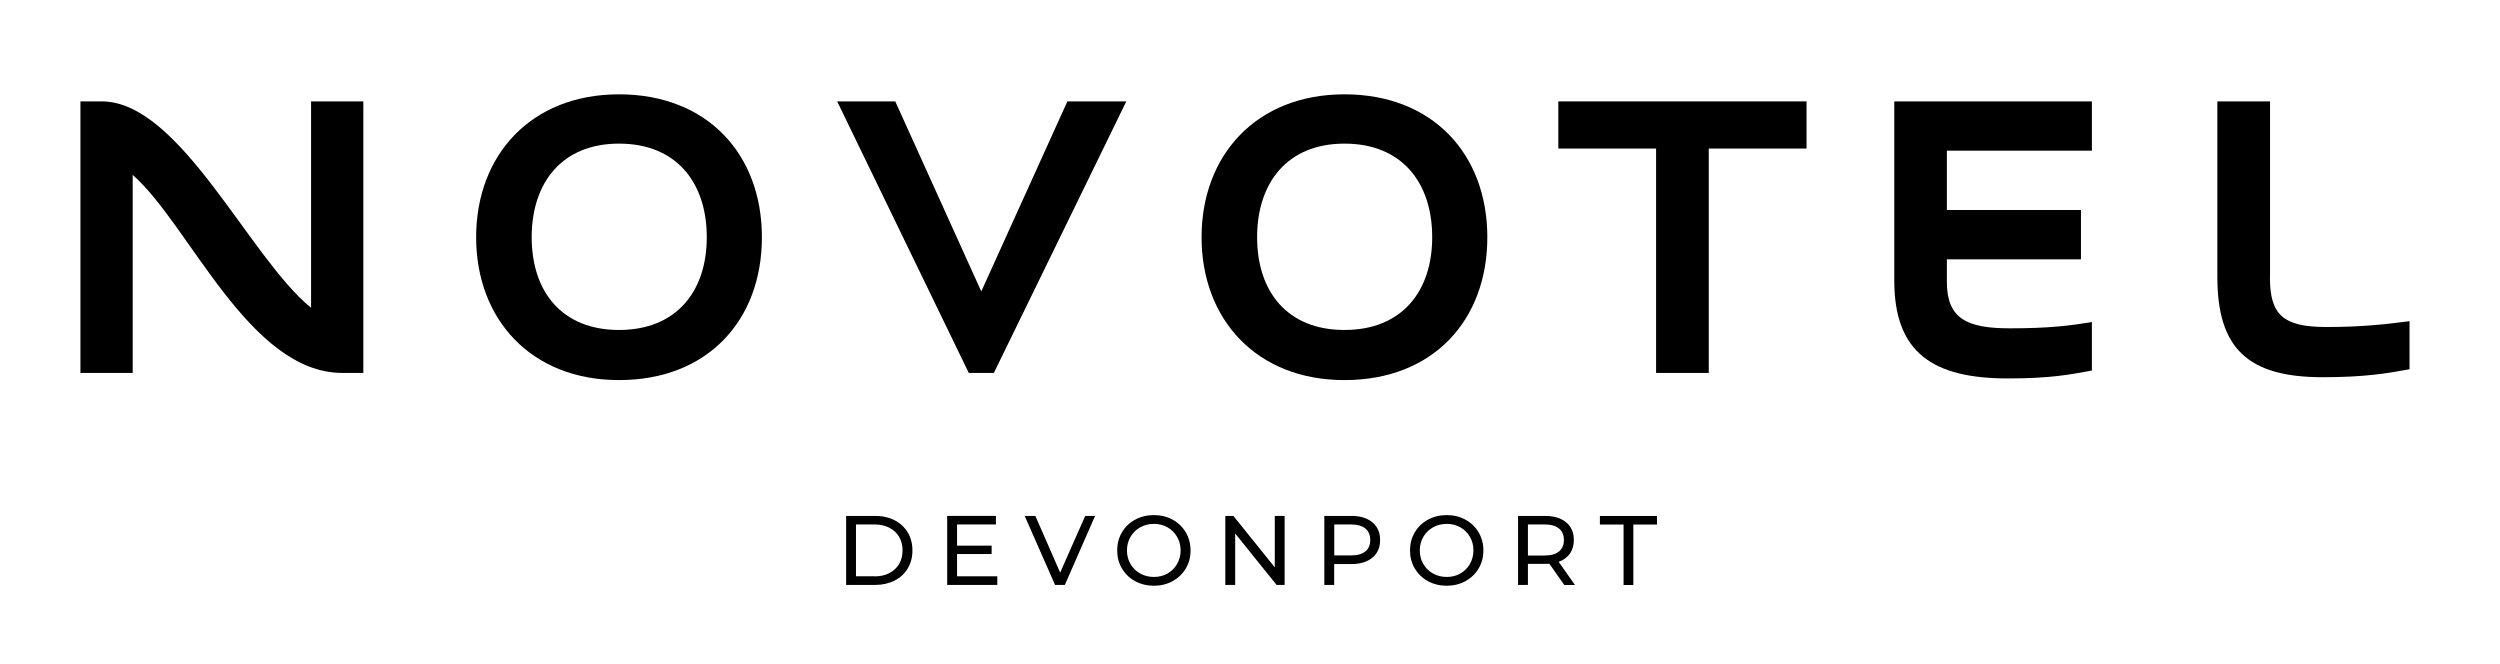
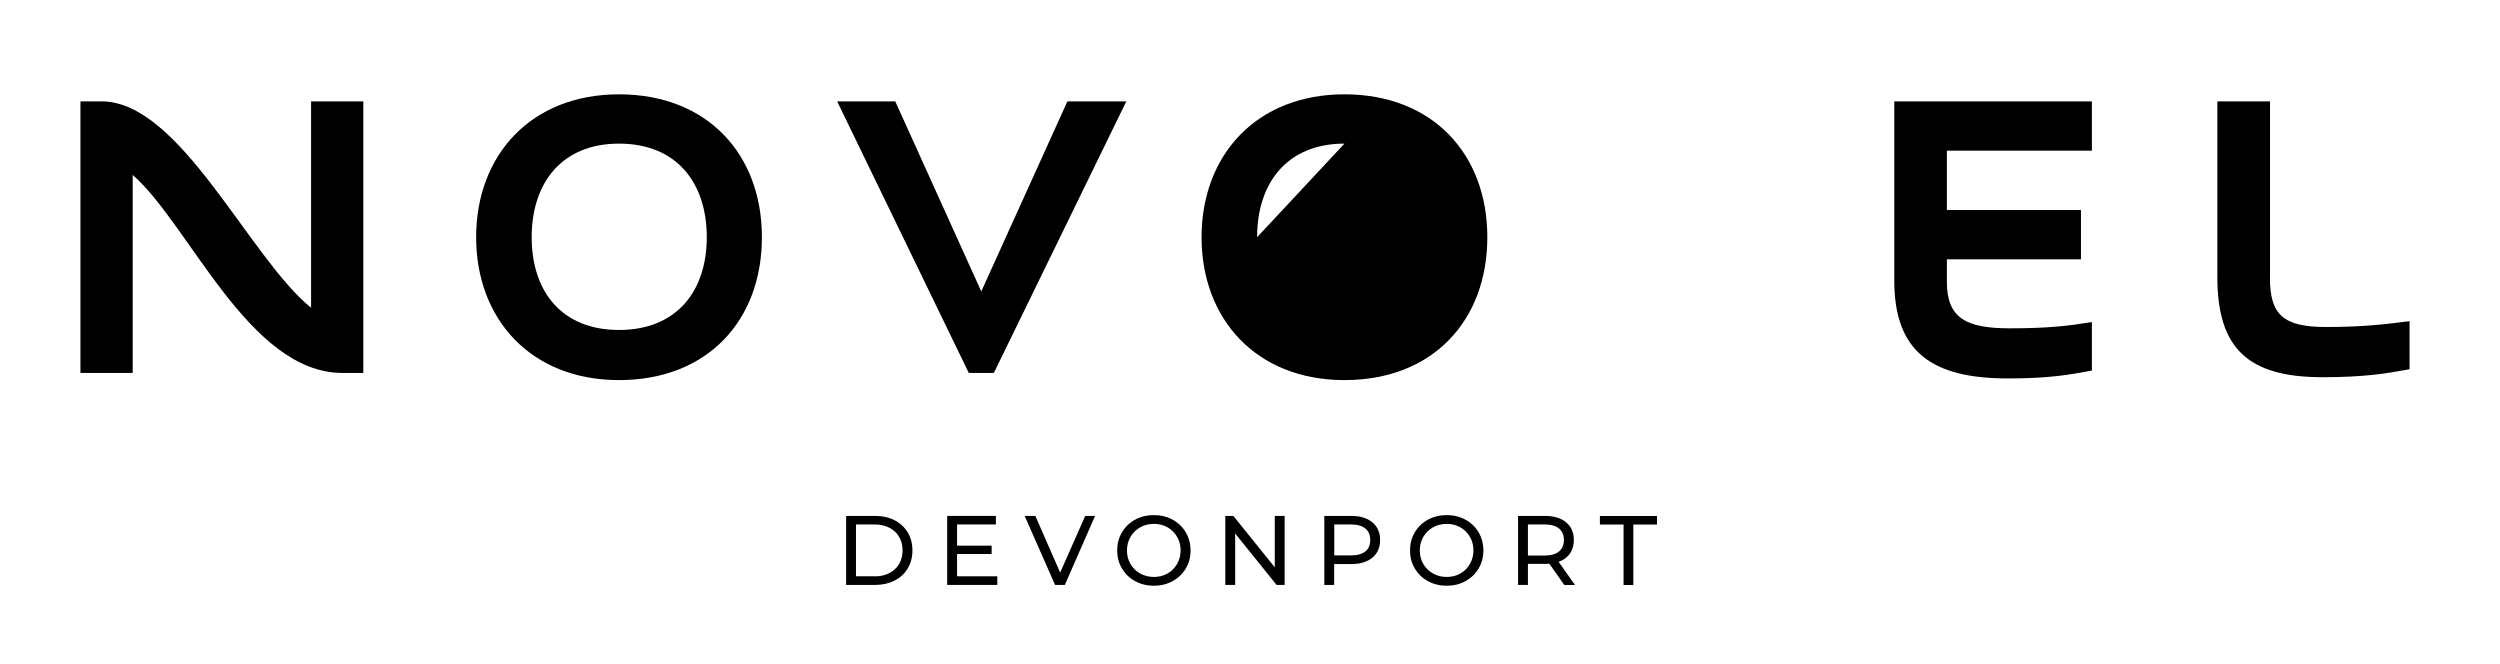
<svg xmlns="http://www.w3.org/2000/svg" id="Artwork" viewBox="0 0 304.27 80.83">
  <g>
    <path d="M41.68,45.39c-11.39,0-18.61-18.05-25.53-24.1v24.1h-6.36V12.34h2.59c9.56,0,17.95,19.02,25.48,25.12V12.34h6.36V45.39h-2.54Z" />
    <path d="M75.34,46.26c-10.73,0-17.39-7.42-17.39-17.39s6.66-17.39,17.39-17.39,17.39,7.27,17.39,17.39-6.61,17.39-17.39,17.39m0-28.78c-6.97,0-10.63,4.78-10.63,11.39s3.66,11.29,10.63,11.29,10.68-4.68,10.68-11.29-3.66-11.39-10.68-11.39" />
    <polygon points="129.91 12.34 137.08 12.34 120.96 45.39 117.91 45.39 101.89 12.34 108.96 12.34 119.43 35.47 129.91 12.34" />
-     <path d="M163.63,46.26c-10.73,0-17.39-7.42-17.39-17.39s6.66-17.39,17.39-17.39,17.39,7.27,17.39,17.39-6.61,17.39-17.39,17.39m0-28.78c-6.97,0-10.63,4.78-10.63,11.39s3.66,11.29,10.63,11.29,10.68-4.68,10.68-11.29-3.66-11.39-10.68-11.39" />
-     <polygon points="189.66 12.34 219.87 12.34 219.87 18.08 207.97 18.08 207.97 45.39 201.56 45.39 201.56 18.08 189.66 18.08 189.66 12.34" />
+     <path d="M163.63,46.26c-10.73,0-17.39-7.42-17.39-17.39s6.66-17.39,17.39-17.39,17.39,7.27,17.39,17.39-6.61,17.39-17.39,17.39m0-28.78c-6.97,0-10.63,4.78-10.63,11.39" />
    <path d="M254.6,18.34h-17.65v7.22h16.32v6h-16.32v2.75c0,4.48,2.44,5.65,7.68,5.65,4.68,0,7.22-.31,9.97-.76v5.9c-2.75,.51-5.14,.96-10.22,.96-9.15,0-13.83-3.15-13.83-11.9V12.34h24.05v6Z" />
    <path d="M276.27,33.8c0,4.53,1.63,6,6.87,6,4.53,0,7.37-.36,10.12-.71v5.85c-2.75,.51-5.49,.97-10.58,.97-9.1,0-12.81-3.51-12.81-12.21V12.34h6.41v21.46Z" />
  </g>
  <g>
    <path d="M102.98,62.79h3.54c.89,0,1.68,.18,2.36,.53s1.22,.85,1.6,1.48c.38,.64,.57,1.37,.57,2.19s-.19,1.55-.57,2.19c-.38,.64-.91,1.13-1.6,1.48s-1.48,.53-2.36,.53h-3.54v-8.4Zm3.47,7.36c.68,0,1.28-.13,1.79-.4s.91-.63,1.19-1.11c.28-.48,.42-1.03,.42-1.65s-.14-1.17-.42-1.65c-.28-.48-.68-.85-1.19-1.11s-1.11-.4-1.79-.4h-2.27v6.31h2.27Z" />
    <path d="M121.38,70.15v1.04h-6.1v-8.4h5.93v1.04h-4.73v2.58h4.21v1.02h-4.21v2.71h4.9Z" />
    <path d="M133.28,62.79l-3.68,8.4h-1.19l-3.7-8.4h1.3l3.02,6.9,3.05-6.9h1.2Z" />
    <path d="M138.15,70.73c-.68-.37-1.21-.89-1.6-1.54-.39-.66-.58-1.39-.58-2.2s.19-1.54,.58-2.2c.39-.66,.92-1.17,1.6-1.54,.68-.37,1.44-.56,2.29-.56s1.6,.19,2.28,.56c.68,.37,1.21,.88,1.6,1.54,.38,.65,.58,1.39,.58,2.2s-.19,1.55-.58,2.2c-.38,.65-.92,1.16-1.6,1.54-.68,.37-1.44,.56-2.28,.56s-1.61-.19-2.29-.56Zm3.95-.93c.49-.28,.88-.67,1.16-1.16,.28-.49,.43-1.04,.43-1.65s-.14-1.16-.43-1.65c-.28-.49-.67-.88-1.16-1.16-.49-.28-1.05-.42-1.66-.42s-1.17,.14-1.67,.42c-.5,.28-.89,.67-1.18,1.16-.28,.49-.43,1.04-.43,1.65s.14,1.16,.43,1.65c.28,.49,.68,.88,1.18,1.16,.5,.28,1.06,.42,1.67,.42s1.17-.14,1.66-.42Z" />
    <path d="M156.35,62.79v8.4h-.98l-5.04-6.26v6.26h-1.2v-8.4h.98l5.04,6.26v-6.26h1.2Z" />
    <path d="M167.03,63.57c.62,.52,.94,1.24,.94,2.15s-.31,1.63-.94,2.15c-.62,.52-1.48,.78-2.57,.78h-2.08v2.54h-1.2v-8.4h3.28c1.09,0,1.94,.26,2.57,.78Zm-.86,3.55c.4-.32,.6-.79,.6-1.4s-.2-1.07-.6-1.4c-.4-.32-.98-.49-1.74-.49h-2.04v3.77h2.04c.76,0,1.34-.16,1.74-.49Z" />
    <path d="M173.79,70.73c-.68-.37-1.21-.89-1.6-1.54-.39-.66-.58-1.39-.58-2.2s.19-1.54,.58-2.2c.39-.66,.92-1.17,1.6-1.54,.68-.37,1.44-.56,2.29-.56s1.6,.19,2.28,.56c.68,.37,1.21,.88,1.6,1.54,.38,.65,.58,1.39,.58,2.2s-.19,1.55-.58,2.2c-.38,.65-.92,1.16-1.6,1.54-.68,.37-1.44,.56-2.28,.56s-1.61-.19-2.29-.56Zm3.95-.93c.49-.28,.88-.67,1.16-1.16,.28-.49,.43-1.04,.43-1.65s-.14-1.16-.43-1.65c-.28-.49-.67-.88-1.16-1.16-.49-.28-1.05-.42-1.66-.42s-1.17,.14-1.67,.42c-.5,.28-.89,.67-1.18,1.16-.28,.49-.43,1.04-.43,1.65s.14,1.16,.43,1.65c.28,.49,.68,.88,1.18,1.16,.5,.28,1.06,.42,1.67,.42s1.17-.14,1.66-.42Z" />
    <path d="M190.38,71.19l-1.81-2.58c-.22,.02-.4,.02-.53,.02h-2.08v2.56h-1.2v-8.4h3.28c1.09,0,1.94,.26,2.57,.78s.94,1.24,.94,2.15c0,.65-.16,1.2-.48,1.66-.32,.46-.78,.79-1.37,1l1.99,2.82h-1.31Zm-.64-4.07c.4-.33,.6-.8,.6-1.4s-.2-1.07-.6-1.4c-.4-.32-.98-.49-1.74-.49h-2.04v3.78h2.04c.76,0,1.34-.16,1.74-.49Z" />
    <path d="M197.6,63.84h-2.88v-1.04h6.95v1.04h-2.88v7.36h-1.19v-7.36Z" />
  </g>
</svg>